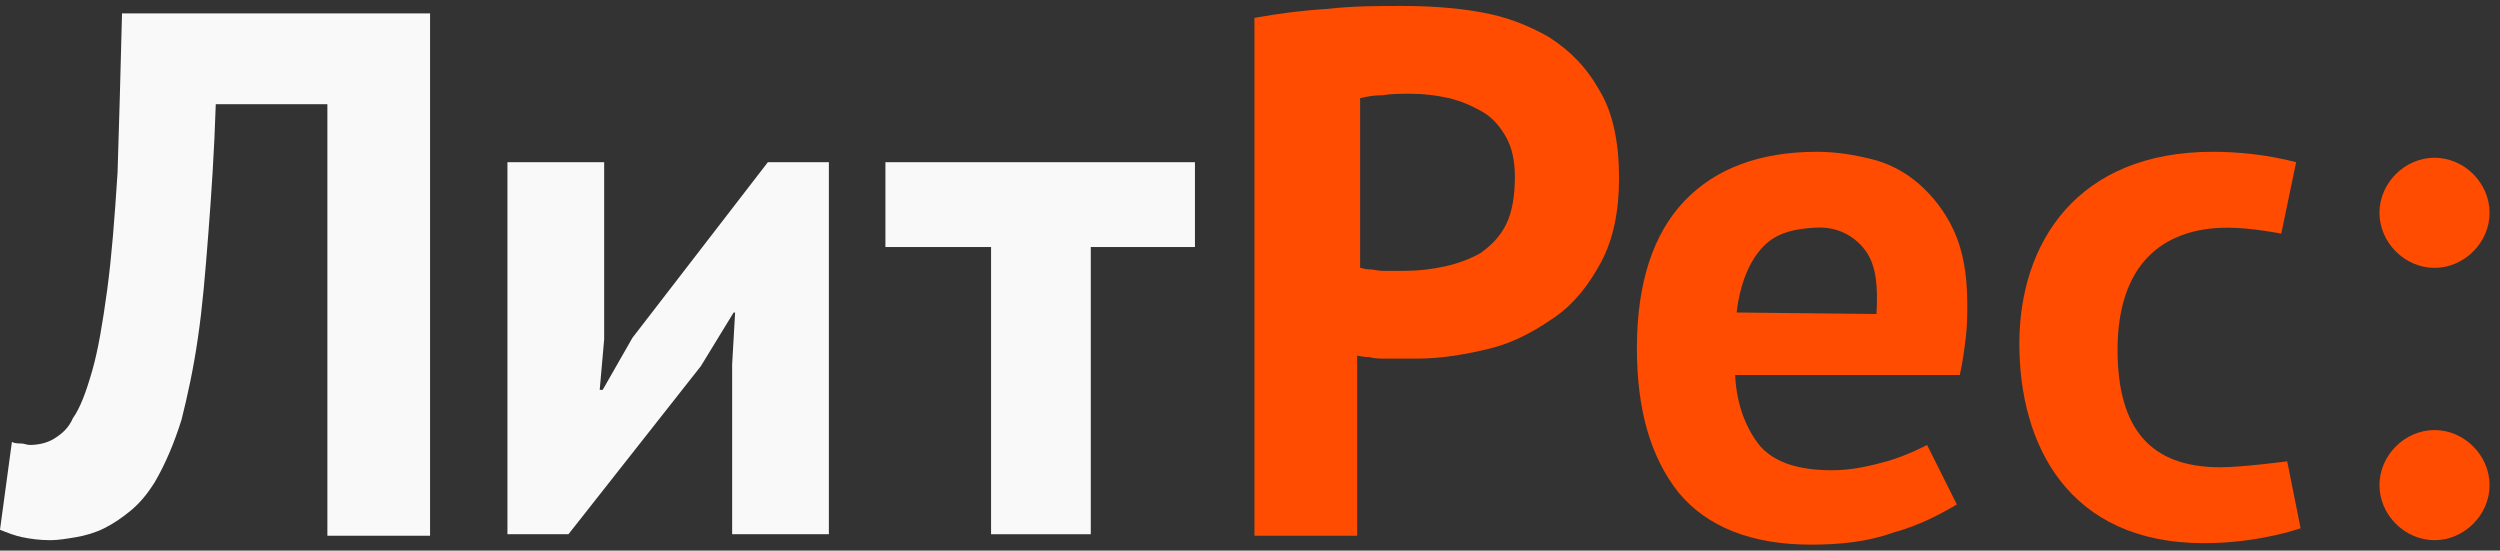
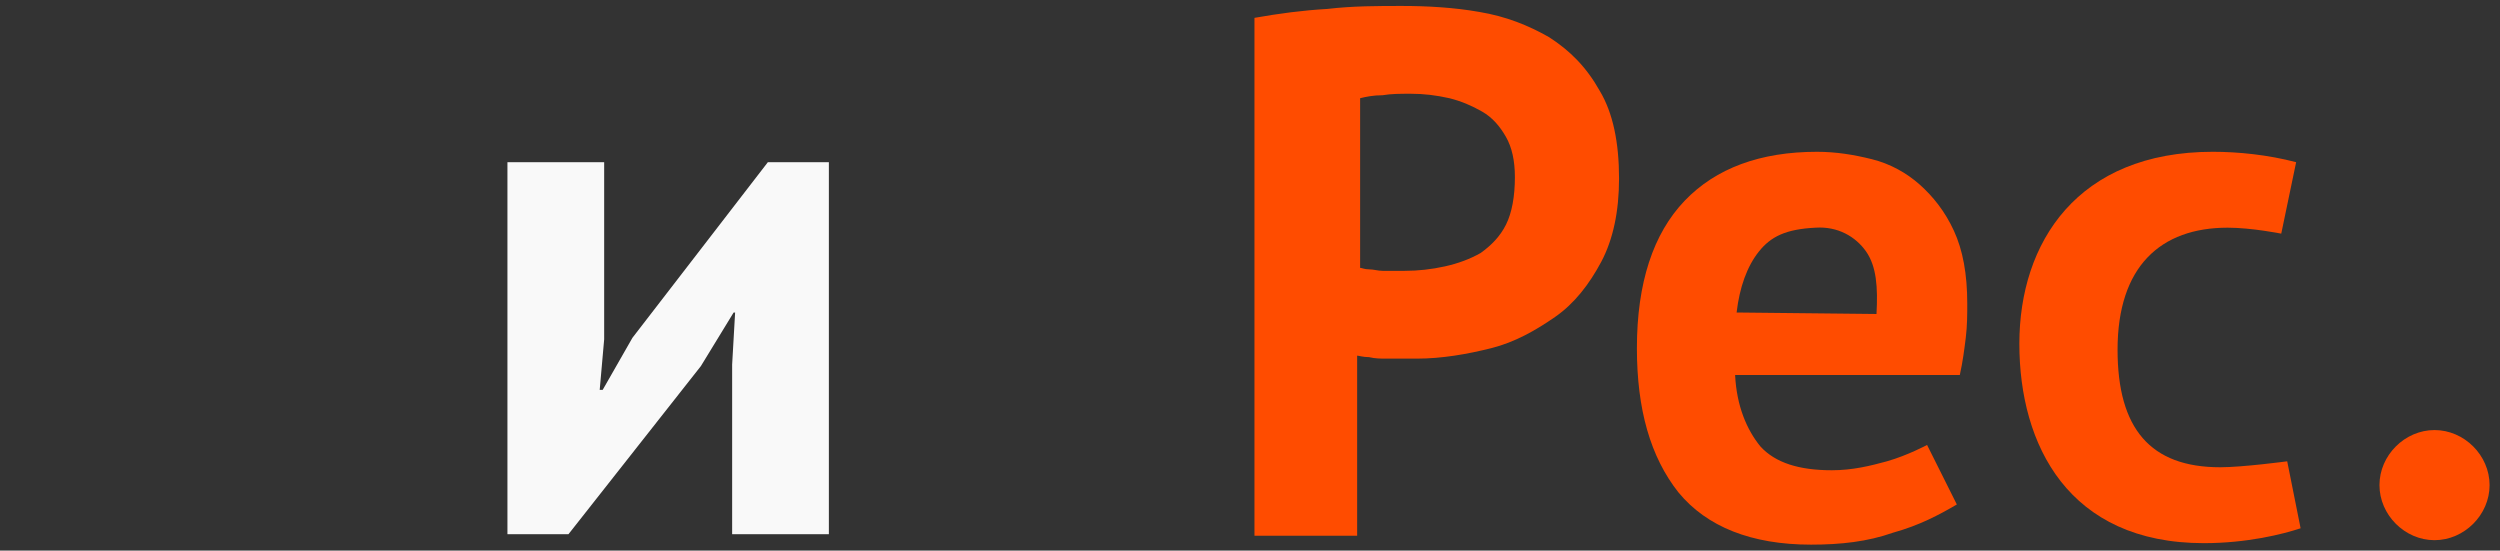
<svg xmlns="http://www.w3.org/2000/svg" version="1.1" id="Layer_1" x="0px" y="0px" viewBox="0 0 168 37" style="enable-background:new 0 0 168 37;" xml:space="preserve">
  <rect x="0" y="0" width="168" height="37" fill="#333333" stroke="none" />
  <style type="text/css">
	.st0{fill-rule:evenodd;clip-rule:evenodd;fill:#F9F9F9;}
	.st1{fill-rule:evenodd;clip-rule:evenodd;fill:#FF4C00;}
</style>
  <desc>Created with Sketch.</desc>
  <g id="Page-1">
    <g id="Brandbook-Page" transform="translate(-60, -1342)">
      <g id="_x34_-3" transform="translate(0, 1018)">
        <g id="logos" transform="translate(29, 237)">
          <g id="_x31_x3">
            <g id="Group-3" transform="translate(0, 30)">
              <g id="Group-13">
                <g id="Logos-_x2F_-_x5F_LR_x5F_logo_x5F_RU_x5F_167x40" transform="translate(31, 57)">
                  <g id="Group">
-                     <path id="Fill-1" class="st0" d="M14.5,7c-0.1,3.2-0.3,6.1-0.5,8.7c-0.2,2.6-0.4,5-0.7,7c-0.3,2.1-0.7,3.9-1.1,5.5           c-0.5,1.6-1.1,3-1.8,4.2c-0.5,0.8-1,1.4-1.6,1.9c-0.6,0.5-1.2,0.9-1.8,1.2c-0.6,0.3-1.3,0.5-1.9,0.6           c-0.6,0.1-1.2,0.2-1.7,0.2c-0.8,0-1.4-0.1-1.9-0.2C1,36,0.5,35.8,0,35.6l0.8-5.9c0.2,0.1,0.4,0.1,0.6,0.1           c0.2,0,0.4,0.1,0.6,0.1c0.5,0,1.1-0.1,1.6-0.4c0.5-0.3,1-0.7,1.3-1.4c0.5-0.7,0.9-1.8,1.3-3.2c0.4-1.4,0.7-3.2,1-5.4           c0.3-2.2,0.5-4.8,0.7-7.9C8,8.5,8.1,4.9,8.2,0.9h20.7v35.1H22V7H14.5z" />
                    <polygon id="Fill-2" class="st0" points="49.4,21 49.3,21 47.1,24.6 38.2,35.9 34.1,35.9 34.1,10.9 40.6,10.9 40.6,22.8            40.3,26.2 40.5,26.2 42.5,22.7 51.6,10.9 55.7,10.9 55.7,35.9 49.2,35.9 49.2,24.5          " />
-                     <polygon id="Fill-3" class="st0" points="73.3,16.6 73.3,35.9 66.6,35.9 66.6,16.6 59.5,16.6 59.5,10.9 80.3,10.9            80.3,16.6          " />
                    <path id="Fill-4" class="st1" d="M94.8,6.3c-0.7,0-1.3,0-1.9,0.1c-0.6,0-1.1,0.1-1.5,0.2v11.4c0.1,0,0.3,0.1,0.6,0.1           c0.3,0,0.6,0.1,0.9,0.1c0.3,0,0.6,0,0.9,0h0.6c0.9,0,1.8-0.1,2.7-0.3c0.9-0.2,1.7-0.5,2.4-0.9c0.7-0.5,1.3-1.1,1.7-1.9           c0.4-0.8,0.6-1.9,0.6-3.2c0-1.1-0.2-2-0.6-2.7c-0.4-0.7-0.9-1.3-1.6-1.7c-0.7-0.4-1.4-0.7-2.2-0.9           C96.5,6.4,95.7,6.3,94.8,6.3 M89.2,0.6c1.7-0.2,3.4-0.2,5-0.2c1.7,0,3.5,0.1,5.2,0.4c1.8,0.3,3.3,0.9,4.7,1.7           c1.4,0.9,2.5,2,3.4,3.6c0.9,1.5,1.3,3.5,1.3,5.9c0,2.2-0.4,4.1-1.2,5.6c-0.8,1.5-1.8,2.8-3.1,3.7s-2.7,1.7-4.3,2.1           c-1.6,0.4-3.3,0.7-5,0.7h-0.8c-0.4,0-0.7,0-1.2,0c-0.4,0-0.8,0-1.2-0.1c-0.4,0-0.7-0.1-0.8-0.1v12.1h-6.9V1.2           C86,0.9,87.5,0.7,89.2,0.6z" />
                    <path id="Fill-5" class="st1" d="M122,15.3c-2,0.1-3,0.6-3.8,1.6c-0.8,1-1.3,2.4-1.5,4.1l9.4,0.1c0.1-1.8,0-3.2-0.7-4.2           C124.7,15.9,123.5,15.2,122,15.3 M127.2,35.8c-1.7,0.6-3.5,0.8-5.5,0.8c-4,0-7-1.2-8.9-3.5c-1.9-2.4-2.8-5.6-2.8-9.7           c0-4.4,1.1-7.7,3.2-9.9c2.1-2.2,5.1-3.3,8.9-3.3c1.3,0,2.5,0.2,3.7,0.5c1.2,0.3,2.3,0.9,3.2,1.7c0.9,0.8,1.7,1.8,2.3,3.1           c0.6,1.3,0.9,2.9,0.9,4.9c0,0.7,0,1.5-0.1,2.3s-0.2,1.6-0.4,2.5h-15.1c0.1,2.1,0.8,3.7,1.7,4.8c1,1.1,2.6,1.6,4.8,1.6           c1.4,0,2.6-0.3,3.7-0.6c1.4-0.4,2.7-1.1,2.7-1.1l2,4C130.3,34.6,129,35.3,127.2,35.8z" />
                    <path id="Fill-6" class="st1" d="M153.3,15.7c0,0-2-0.4-3.6-0.4c-4.5,0-7.4,2.6-7.4,8.2c0,5.3,2.2,7.9,6.9,7.9           c1.5,0,4.5-0.4,4.5-0.4l0.9,4.5c-1.2,0.4-3.6,1-6.5,1c-9.1,0-12.4-6.6-12.4-13.4c0-6.8,3.9-12.9,13-12.9           c1.7,0,3.7,0.2,5.6,0.7L153.3,15.7" />
-                     <path id="Fill-7" class="st1" d="M163.6,18c-2,0-3.7-1.7-3.7-3.7s1.7-3.7,3.7-3.7c2,0,3.7,1.7,3.7,3.7S165.6,18,163.6,18z" />
                    <path id="Fill-8" class="st1" d="M167.3,32.6c0,2-1.7,3.7-3.7,3.7c-2,0-3.7-1.7-3.7-3.7c0-2,1.7-3.7,3.7-3.7           C165.6,28.9,167.3,30.6,167.3,32.6" />
                  </g>
                </g>
              </g>
            </g>
          </g>
        </g>
      </g>
    </g>
  </g>
</svg>